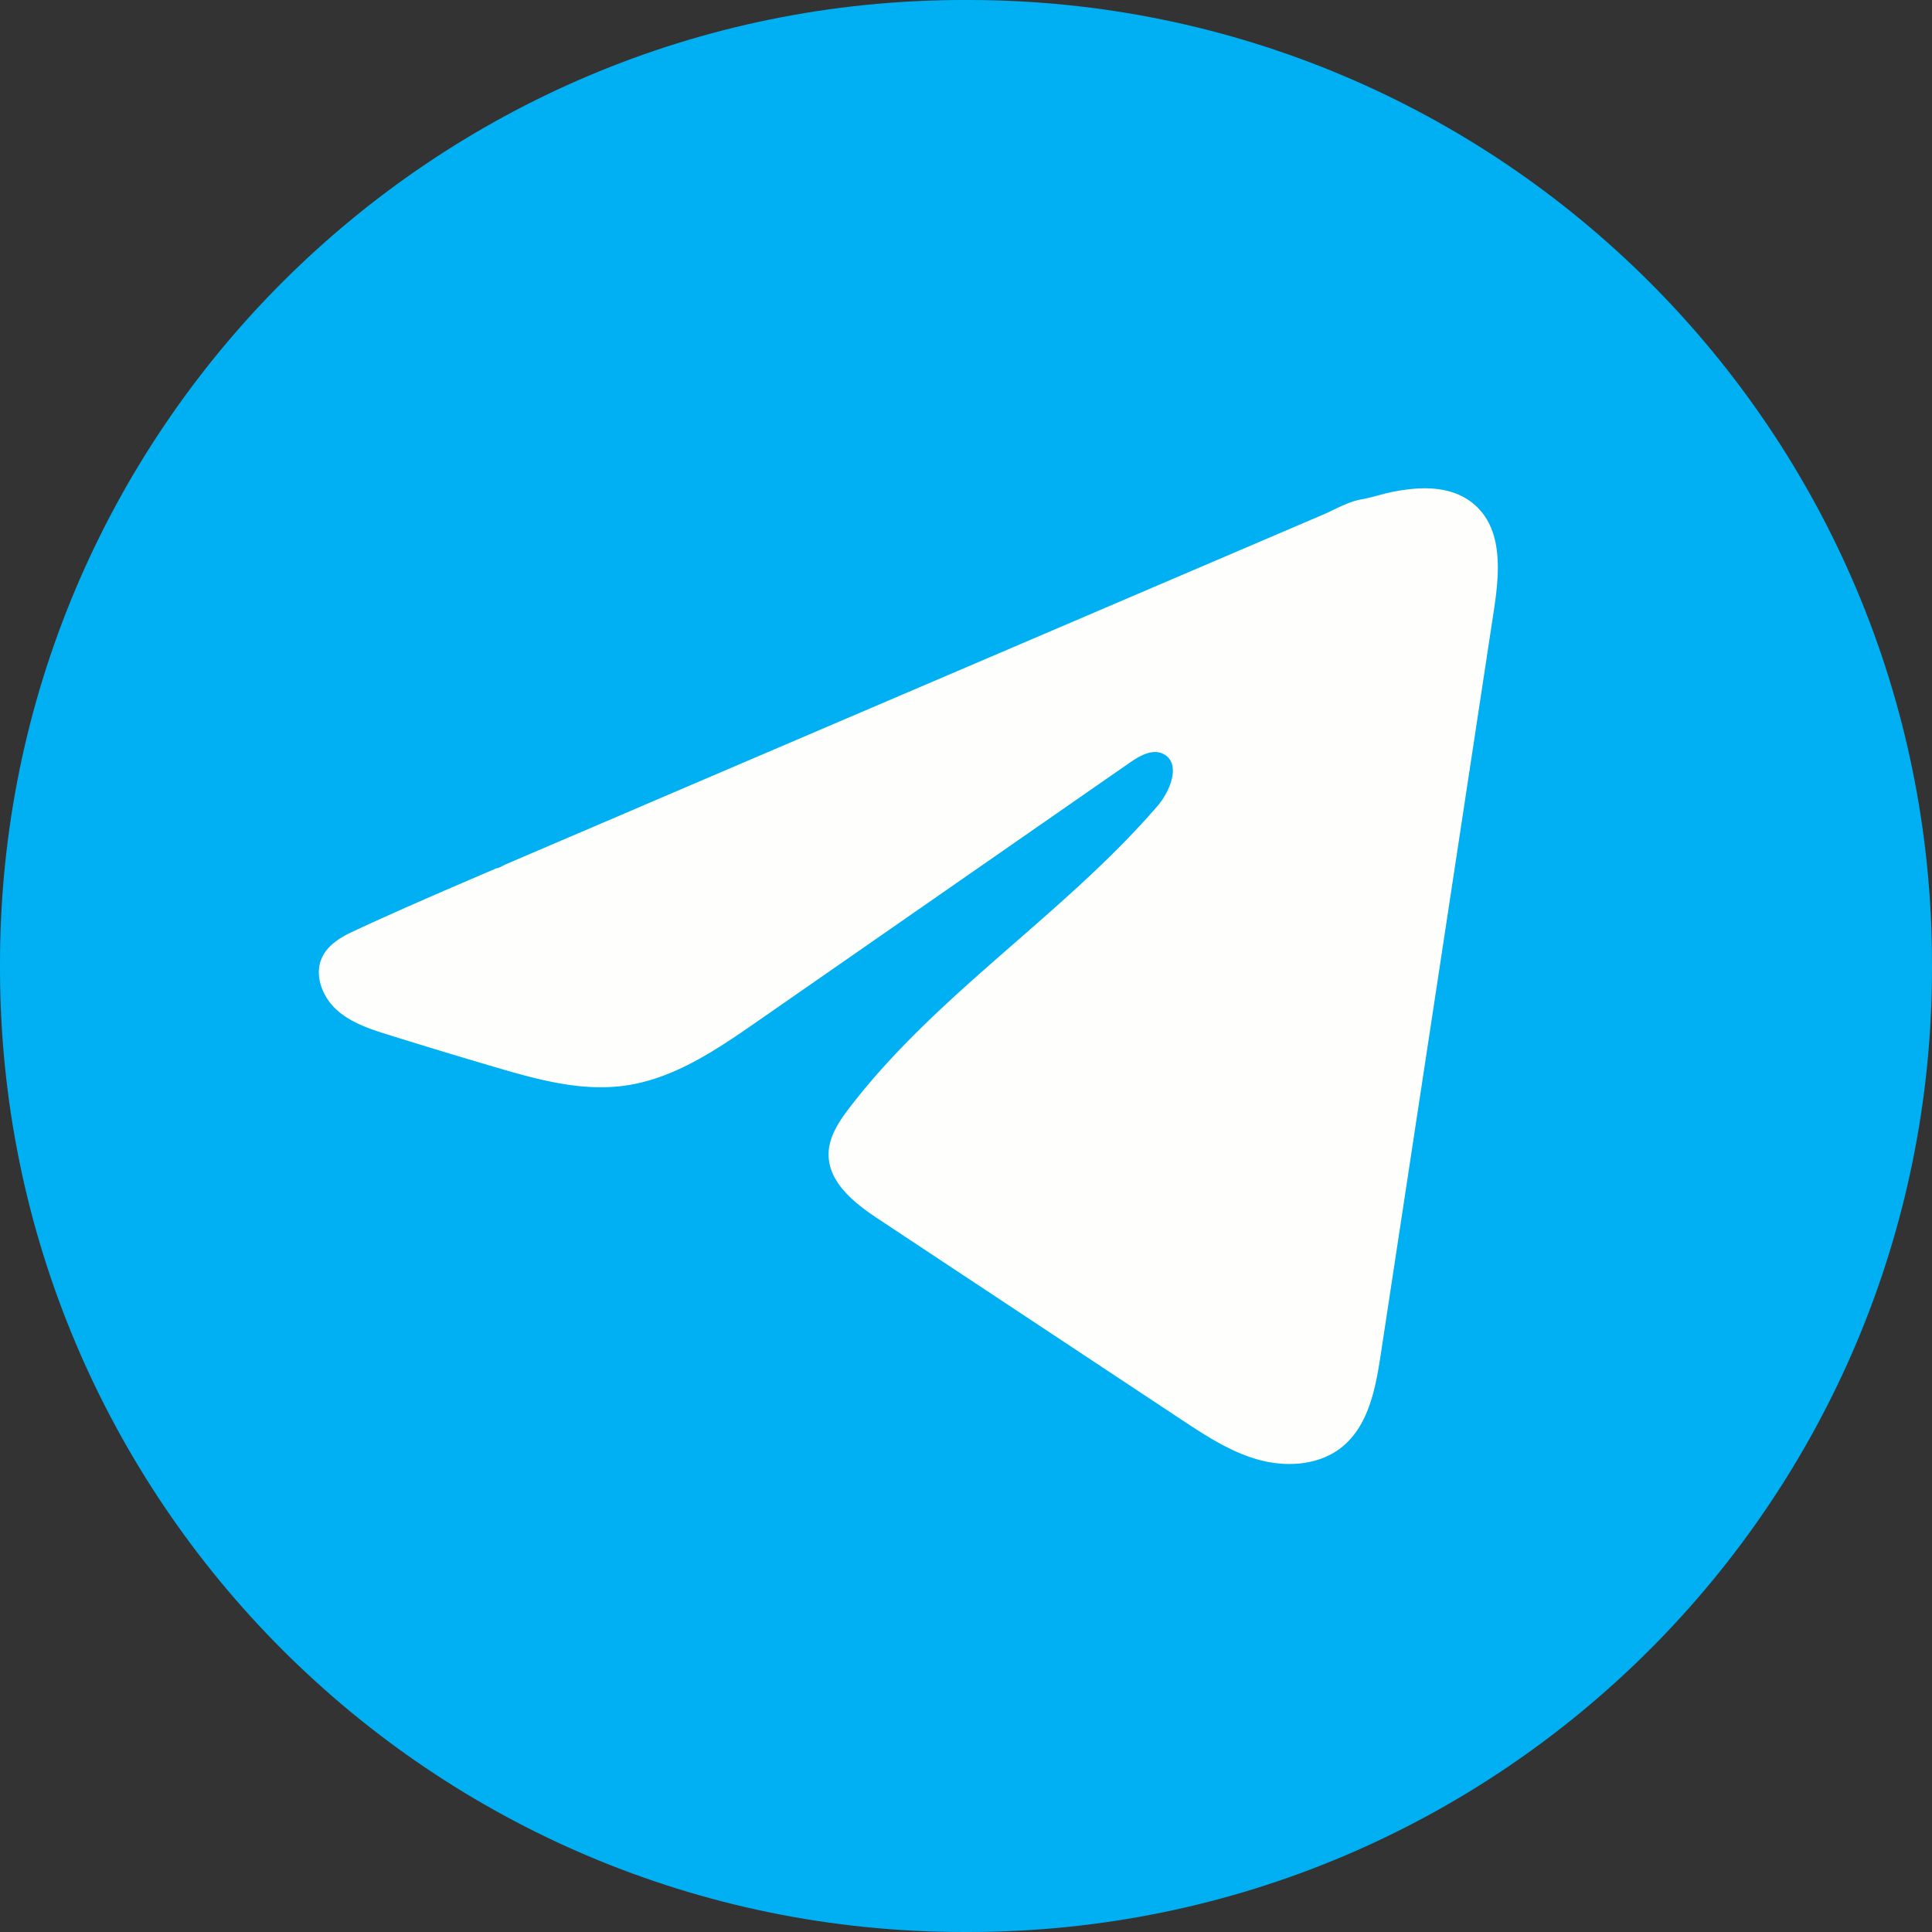
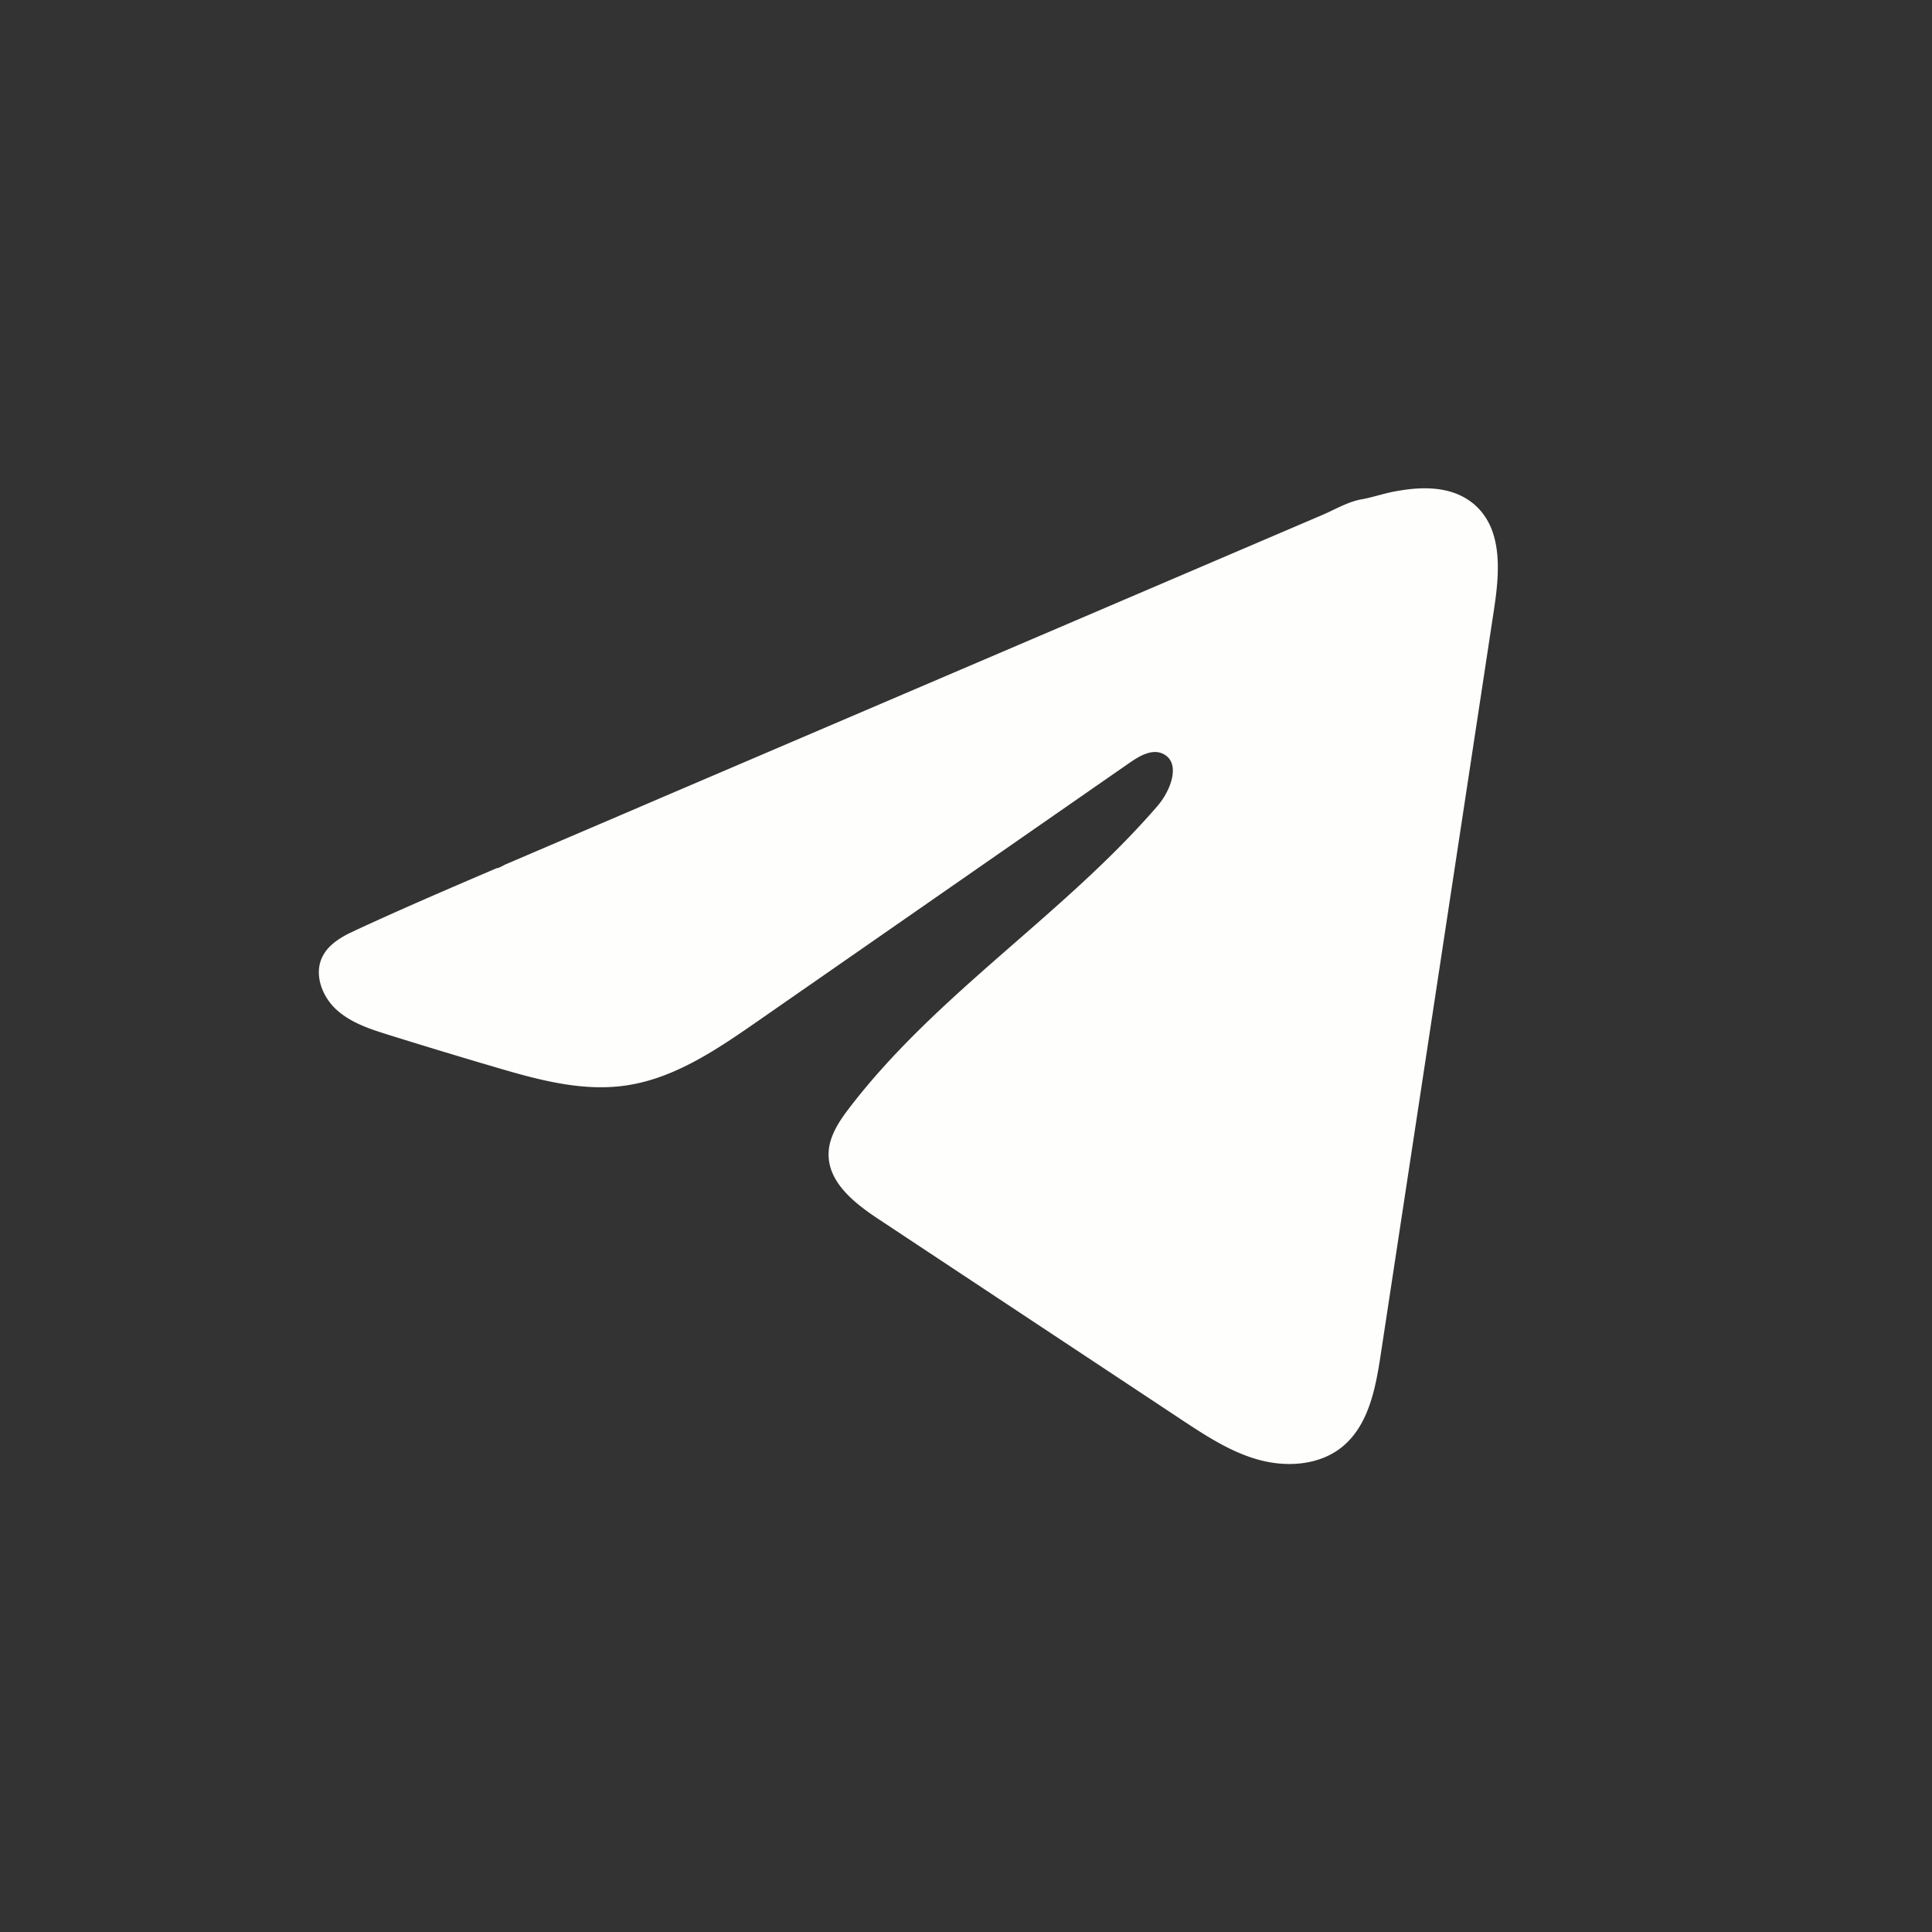
<svg xmlns="http://www.w3.org/2000/svg" width="120" height="120" viewBox="0 0 120 120" fill="none">
  <rect x="0" y="0" width="120" height="120" fill="#333333" stroke="none" />
-   <path d="M60.137 0h-.274C26.802 0 0 26.802 0 59.863v.274C0 93.198 26.802 120 59.863 120h.274C93.198 120 120 93.198 120 60.137v-.274C120 26.802 93.198 0 60.137 0z" fill="#00B0F2" />
  <path d="M21.729 57.955c.168-.084.336-.164.5-.24 2.85-1.32 5.739-2.556 8.623-3.792.155 0 .416-.18.563-.24.223-.096.446-.189.669-.286l1.282-.55c.858-.366 1.71-.732 2.569-1.098a2629.92 2629.92 0 0 0 5.133-2.199c3.422-1.462 6.849-2.93 10.27-4.393l10.271-4.393c3.423-1.463 6.85-2.93 10.271-4.394l10.271-4.393c.761-.328 1.585-.816 2.4-.959.686-.121 1.354-.357 2.044-.487 1.307-.248 2.75-.35 4.002.193.433.19.833.454 1.165.786 1.59 1.573 1.366 4.154 1.03 6.366-2.342 15.412-4.683 30.829-7.03 46.241-.319 2.115-.756 4.436-2.425 5.773-1.413 1.13-3.422 1.257-5.167.777-1.745-.483-3.284-1.496-4.793-2.493-6.26-4.145-12.524-8.29-18.784-12.436-1.489-.983-3.145-2.27-3.128-4.057.008-1.076.651-2.034 1.307-2.888 5.44-7.097 13.29-11.973 19.13-18.742.823-.955 1.47-2.678.34-3.229-.673-.328-1.446.118-2.06.542-7.72 5.36-15.434 10.725-23.153 16.086-2.518 1.748-5.158 3.548-8.194 3.977-2.715.386-5.448-.37-8.076-1.144a397.076 397.076 0 0 1-6.592-1.997c-1.165-.361-2.367-.752-3.267-1.572-.9-.82-1.416-2.199-.874-3.292.34-.685 1-1.118 1.694-1.471l.009.004z" fill="#FEFFFC" />
</svg>